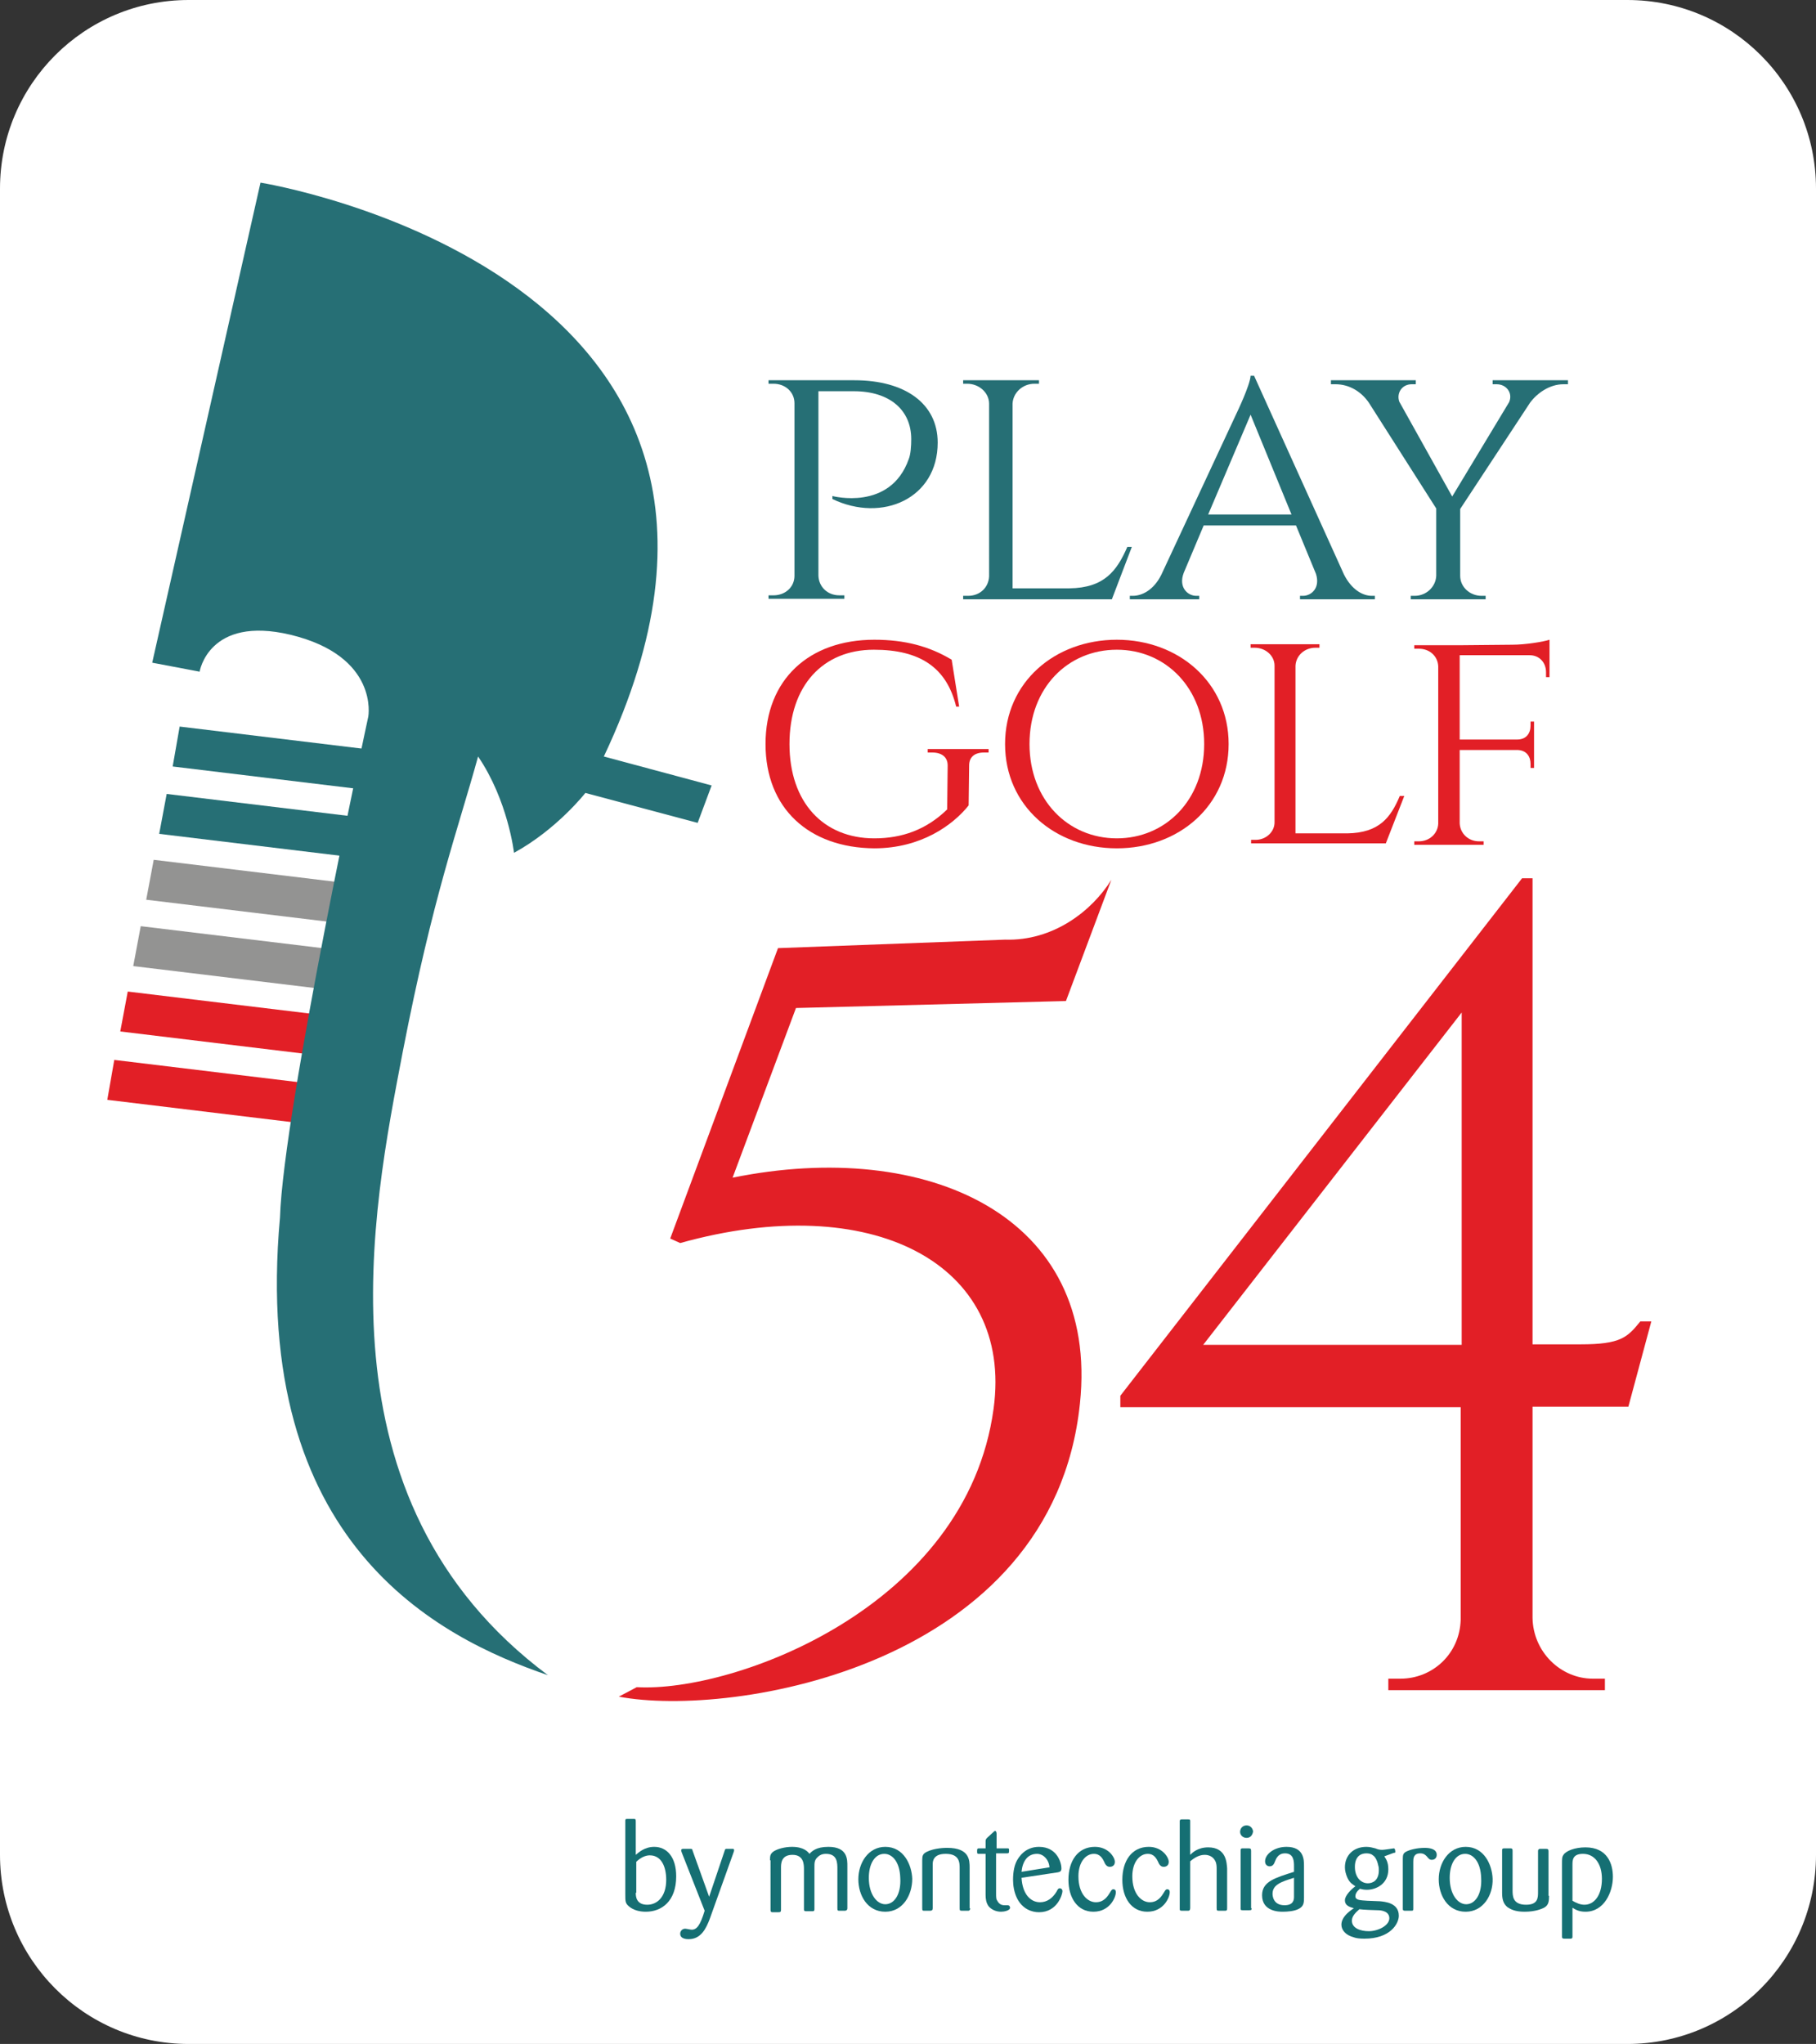
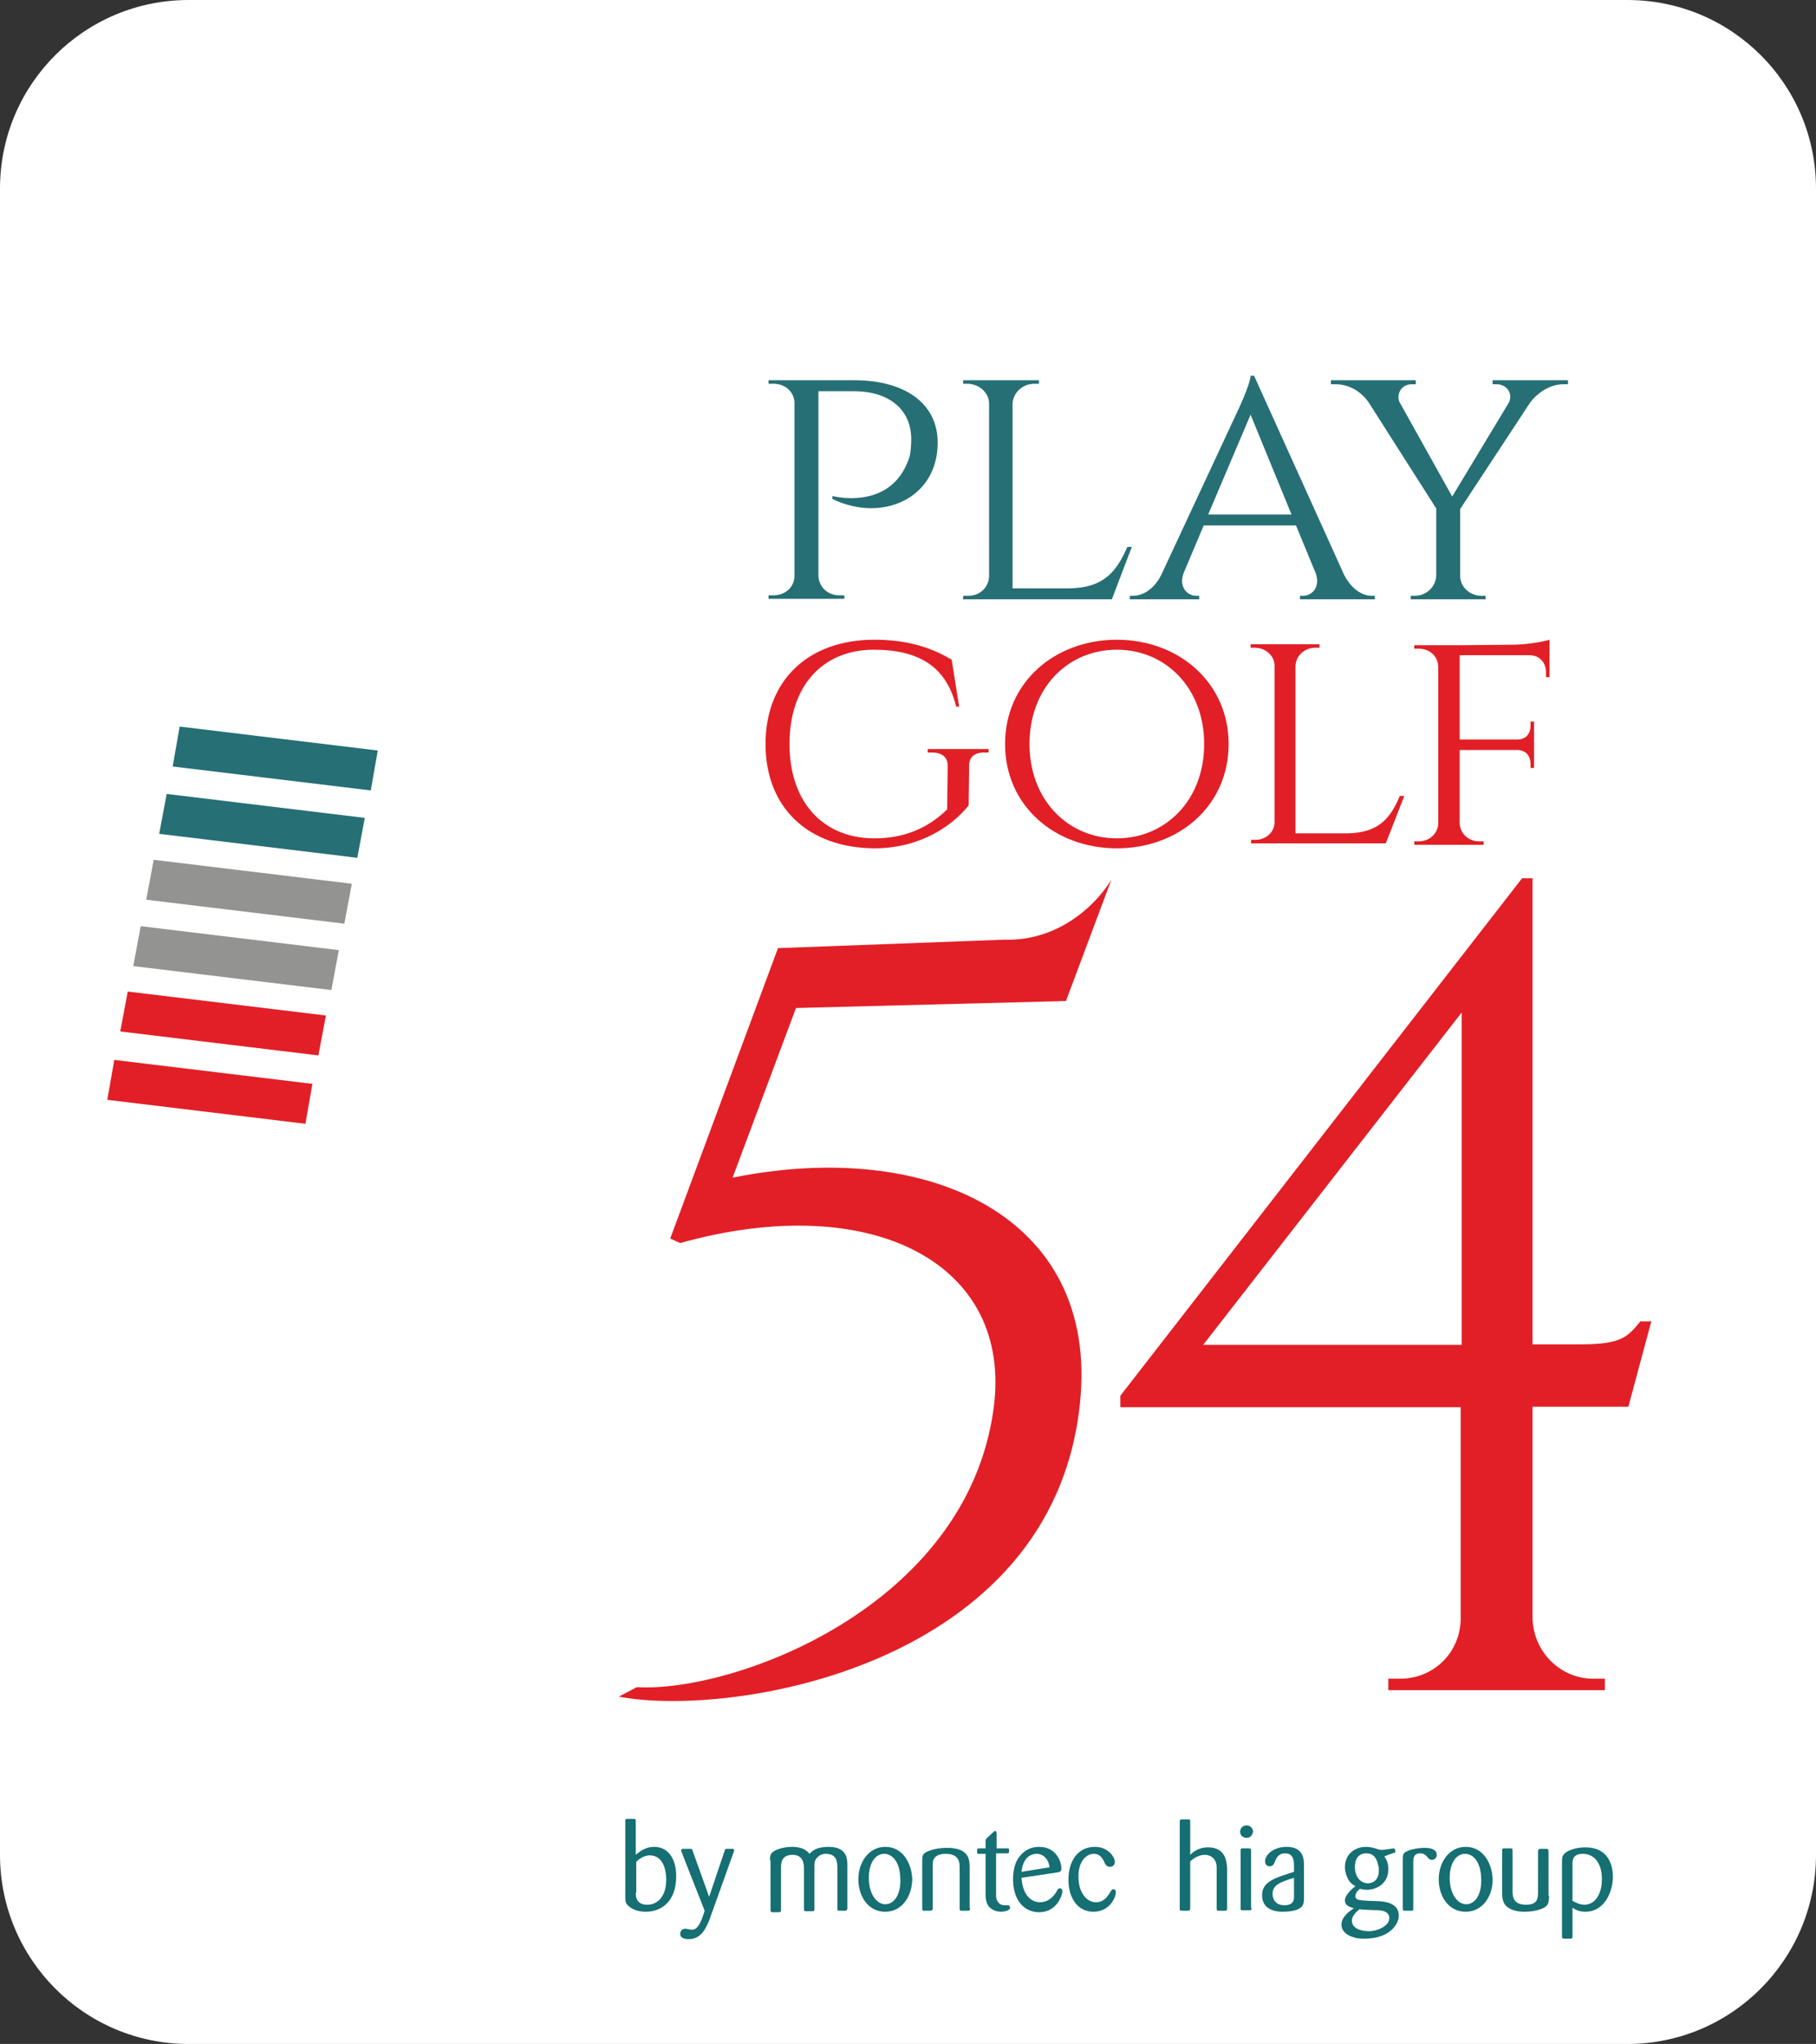
<svg xmlns="http://www.w3.org/2000/svg" version="1.1" id="Livello_1" x="0px" y="0px" viewBox="0 0 36.39 40.96" style="enable-background:new 0 0 36.39 40.96;" xml:space="preserve">
  <rect x="0" y="0" width="36.39" height="40.96" fill="#333333" stroke="none" />
  <style type="text/css">
	.st0{fill:#FFFFFF;}
	.st1{fill:#156F73;}
	.st2{fill:#E21F26;}
	.st3{fill:#266F75;}
	.st4{fill:#939392;}
</style>
  <path class="st0" d="M32.61,40.96H3.78C1.69,40.96,0,39.26,0,37.17V3.78C0,1.69,1.69,0,3.78,0h28.83c2.09,0,3.78,1.69,3.78,3.78  v33.39C36.39,39.26,34.7,40.96,32.61,40.96z" />
  <g>
    <g>
      <path class="st1" d="M12.74,37.17c0.05-0.04,0.17-0.16,0.37-0.16c0.25,0,0.44,0.2,0.44,0.59c0,0.5-0.29,0.71-0.61,0.71    c-0.12,0-0.25-0.03-0.34-0.11c-0.07-0.06-0.07-0.1-0.07-0.24V36.5c0-0.04,0-0.05,0.04-0.05h0.12c0.04,0,0.05,0,0.05,0.05V37.17z     M12.74,37.93c0,0.06,0,0.24,0.23,0.24c0.2,0,0.38-0.16,0.38-0.5c0-0.25-0.09-0.49-0.33-0.49c-0.08,0-0.18,0.04-0.27,0.13V37.93z" />
      <path class="st1" d="M14.22,38.46c-0.07,0.18-0.17,0.4-0.42,0.4c-0.03,0-0.17,0-0.17-0.11c0-0.05,0.04-0.1,0.1-0.1    c0.02,0,0.11,0.02,0.13,0.02c0.1,0,0.17-0.08,0.26-0.38l-0.46-1.17c-0.01-0.03-0.01-0.03-0.01-0.04c0-0.03,0.03-0.03,0.04-0.03    h0.14c0.04,0,0.04,0,0.05,0.04l0.33,0.92l0.31-0.92c0.01-0.04,0.02-0.04,0.04-0.04h0.12c0.02,0,0.03,0,0.03,0.03    c0,0.01,0,0.01-0.01,0.04L14.22,38.46z" />
      <path class="st1" d="M15.43,37.28c0-0.08,0-0.12,0.06-0.17c0.08-0.06,0.24-0.1,0.38-0.1c0.24,0,0.32,0.1,0.35,0.14    c0.05-0.05,0.13-0.14,0.38-0.14c0.39,0,0.38,0.26,0.38,0.39v0.84c0,0.03-0.01,0.04-0.04,0.05h-0.12c-0.03,0-0.04,0-0.04-0.05    v-0.78c0-0.13,0-0.31-0.23-0.31c-0.08,0-0.13,0.03-0.16,0.06c-0.07,0.06-0.07,0.12-0.07,0.2v0.84c0,0.03,0,0.05-0.04,0.05h-0.12    c-0.03,0-0.05,0-0.05-0.04v-0.8c0-0.09,0-0.29-0.23-0.29c-0.23,0-0.23,0.18-0.23,0.26v0.84c0,0.04-0.01,0.05-0.05,0.05h-0.12    c-0.03,0-0.04-0.01-0.04-0.05V37.28z" />
      <path class="st1" d="M17.74,38.31c-0.36,0-0.54-0.33-0.54-0.65c0-0.33,0.2-0.65,0.54-0.65c0.37,0,0.53,0.36,0.54,0.64    C18.28,37.98,18.09,38.31,17.74,38.31z M17.72,37.15c-0.19,0-0.31,0.2-0.31,0.48c0,0.33,0.16,0.53,0.33,0.53    c0.18,0,0.32-0.2,0.3-0.53C18.03,37.31,17.88,37.15,17.72,37.15z" />
      <path class="st1" d="M19.44,38.24c0,0.02,0,0.04-0.03,0.05h-0.13c-0.04,0-0.05,0-0.05-0.05v-0.8c0-0.11,0-0.29-0.28-0.29    c-0.25,0-0.26,0.15-0.26,0.21v0.88c0,0.04-0.02,0.05-0.05,0.05h-0.12c-0.03,0-0.04,0-0.04-0.05v-0.96c0-0.09,0.01-0.13,0.09-0.17    c0.16-0.08,0.38-0.08,0.41-0.08c0.45,0,0.45,0.25,0.45,0.4V38.24z" />
      <path class="st1" d="M19.96,37.15v0.78c0,0.1,0,0.13,0.03,0.17c0.03,0.05,0.07,0.08,0.14,0.08c0.01,0,0.05,0,0.06,0    c0.04,0,0.05,0.03,0.05,0.05c0,0.06-0.13,0.08-0.18,0.08c-0.11,0-0.2-0.05-0.25-0.11c-0.05-0.07-0.06-0.15-0.06-0.23v-0.82h-0.13    c-0.03,0-0.04,0-0.04-0.04c0-0.06,0-0.07,0.04-0.07h0.13V36.9c0-0.04,0.01-0.05,0.04-0.08l0.11-0.1c0.02-0.02,0.03-0.03,0.04-0.03    c0.02,0,0.03,0.03,0.03,0.06v0.29h0.21c0.03,0,0.04,0,0.04,0.03c0,0.06,0,0.07-0.04,0.07H19.96z" />
      <path class="st1" d="M20.47,37.63c0.02,0.34,0.19,0.49,0.37,0.49c0.14,0,0.25-0.08,0.33-0.21c0.03-0.06,0.04-0.07,0.07-0.07    c0.01,0,0.05,0.01,0.05,0.06c0,0.06-0.1,0.42-0.47,0.42c-0.14,0-0.33-0.06-0.44-0.28c-0.06-0.12-0.08-0.26-0.08-0.37    c0-0.17,0.03-0.3,0.08-0.39c0.03-0.05,0.15-0.27,0.44-0.27c0.37,0,0.45,0.33,0.45,0.43c0,0.07-0.04,0.07-0.07,0.08L20.47,37.63z     M21.03,37.42c-0.01-0.15-0.12-0.27-0.25-0.27c-0.19,0-0.29,0.15-0.31,0.36L21.03,37.42z" />
      <path class="st1" d="M21.92,37.15c-0.16,0-0.31,0.16-0.31,0.45c0,0.35,0.18,0.52,0.35,0.52c0.17,0,0.24-0.13,0.28-0.19    c0.03-0.05,0.04-0.07,0.07-0.07c0.01,0,0.05,0,0.05,0.06c0,0.1-0.12,0.39-0.45,0.39c-0.32,0-0.5-0.28-0.5-0.64    c0-0.38,0.19-0.66,0.53-0.66c0.27,0,0.4,0.21,0.4,0.3c0,0.08-0.06,0.1-0.1,0.1c-0.05,0-0.08-0.03-0.1-0.07    C22.1,37.25,22.05,37.15,21.92,37.15z" />
-       <path class="st1" d="M23,37.15c-0.16,0-0.31,0.16-0.31,0.45c0,0.35,0.18,0.52,0.35,0.52c0.17,0,0.24-0.13,0.28-0.19    c0.03-0.05,0.04-0.07,0.07-0.07c0.01,0,0.05,0,0.05,0.06c0,0.1-0.12,0.39-0.45,0.39c-0.32,0-0.5-0.28-0.5-0.64    c0-0.38,0.19-0.66,0.53-0.66c0.27,0,0.4,0.21,0.4,0.3c0,0.08-0.06,0.1-0.1,0.1c-0.05,0-0.08-0.03-0.1-0.07    C23.18,37.25,23.13,37.15,23,37.15z" />
      <path class="st1" d="M24.38,37.46c0-0.05,0-0.12-0.03-0.17c-0.04-0.08-0.12-0.12-0.21-0.12c-0.11,0-0.21,0.06-0.29,0.13v0.93    c0,0.04-0.01,0.06-0.04,0.06h-0.13c-0.04,0-0.04-0.01-0.04-0.05V36.5c0-0.03,0.01-0.04,0.04-0.04h0.13c0.04,0,0.04,0.01,0.04,0.04    v0.67c0.04-0.04,0.15-0.15,0.36-0.15c0.37,0,0.37,0.32,0.38,0.42v0.79c0,0.04,0,0.06-0.04,0.06h-0.12c-0.04,0-0.05,0-0.05-0.05    V37.46z" />
      <path class="st1" d="M24.98,36.83c-0.08,0-0.13-0.06-0.13-0.12c0-0.07,0.05-0.13,0.13-0.13c0.07,0,0.12,0.05,0.13,0.12    C25.1,36.77,25.06,36.83,24.98,36.83z M25.08,38.24c0,0.04-0.01,0.04-0.05,0.04H24.9c-0.04,0-0.04-0.01-0.04-0.04v-1.15    c0-0.03,0-0.05,0.04-0.05h0.12c0.04,0,0.05,0.01,0.05,0.05V38.24z" />
      <path class="st1" d="M26.13,38.03c0,0.11-0.01,0.17-0.1,0.22c-0.09,0.05-0.23,0.06-0.33,0.06c-0.06,0-0.41,0-0.41-0.33    c0-0.28,0.27-0.35,0.64-0.47V37.4c0-0.09,0-0.26-0.18-0.26c-0.14,0-0.18,0.11-0.2,0.16c-0.02,0.05-0.04,0.1-0.11,0.1    c-0.03,0-0.09-0.02-0.09-0.1c0-0.14,0.18-0.29,0.43-0.29c0.35,0,0.35,0.26,0.35,0.38V38.03z M25.93,37.63    c-0.26,0.08-0.43,0.14-0.43,0.32c0,0.02,0,0.23,0.24,0.23c0.18,0,0.19-0.11,0.19-0.17V37.63z" />
      <path class="st1" d="M27.74,37.2c0.03,0.05,0.08,0.11,0.08,0.26c0,0.29-0.24,0.41-0.43,0.41c-0.06,0-0.1-0.01-0.14-0.02    c-0.06,0.05-0.09,0.1-0.09,0.15c0,0.08,0.1,0.08,0.24,0.09l0.25,0.01c0.1,0.01,0.38,0.03,0.38,0.29c0,0.16-0.17,0.46-0.69,0.46    c-0.1,0-0.17-0.01-0.22-0.03c-0.15-0.04-0.24-0.14-0.24-0.25c0-0.13,0.11-0.24,0.25-0.33c-0.06-0.02-0.18-0.04-0.18-0.16    c0-0.1,0.14-0.23,0.21-0.28c-0.04-0.03-0.11-0.06-0.16-0.17c-0.03-0.07-0.05-0.14-0.05-0.21c0-0.24,0.17-0.41,0.43-0.41    c0.08,0,0.13,0.02,0.18,0.03c0.05,0.02,0.08,0.03,0.14,0.03c0.04,0,0.22-0.03,0.23-0.03c0.03,0,0.03,0.07,0.03,0.07    c0,0.02-0.01,0.02-0.03,0.02L27.74,37.2z M27.09,38.49c0,0.15,0.17,0.21,0.34,0.21c0.18,0,0.41-0.11,0.41-0.26    c0-0.14-0.16-0.16-0.23-0.16c-0.05,0-0.31-0.01-0.37-0.02C27.16,38.33,27.09,38.4,27.09,38.49z M27.51,37.18    c-0.03-0.03-0.08-0.04-0.13-0.04c-0.11,0-0.23,0.06-0.23,0.27c0,0.22,0.13,0.33,0.26,0.33c0.1,0,0.22-0.06,0.22-0.26    c0-0.03,0-0.06-0.01-0.09C27.59,37.24,27.53,37.19,27.51,37.18z" />
      <path class="st1" d="M28.32,38.25c0,0.04-0.01,0.04-0.04,0.04h-0.12c-0.03,0-0.05,0-0.05-0.04v-1c0-0.08,0.01-0.11,0.06-0.14    c0.07-0.04,0.22-0.08,0.38-0.08c0.12,0,0.24,0.03,0.24,0.14c0,0.06-0.04,0.1-0.1,0.1c-0.04,0-0.06-0.02-0.1-0.07    c-0.03-0.03-0.06-0.06-0.13-0.06c-0.14,0-0.14,0.11-0.14,0.17V38.25z" />
      <path class="st1" d="M29.37,38.31c-0.36,0-0.54-0.33-0.54-0.65c0-0.33,0.2-0.65,0.54-0.65c0.37,0,0.53,0.36,0.54,0.64    C29.92,37.98,29.72,38.31,29.37,38.31z M29.36,37.15c-0.19,0-0.31,0.2-0.31,0.48c0,0.33,0.16,0.53,0.33,0.53    c0.18,0,0.32-0.2,0.3-0.53C29.67,37.31,29.52,37.15,29.36,37.15z" />
      <path class="st1" d="M31.04,37.99c0,0.12-0.01,0.19-0.1,0.24c-0.04,0.02-0.17,0.08-0.39,0.08c-0.19,0-0.28-0.05-0.34-0.09    c-0.09-0.07-0.11-0.17-0.11-0.29v-0.85c0-0.03,0.01-0.04,0.04-0.04h0.12c0.03,0,0.05,0,0.05,0.05v0.79c0,0.11,0,0.29,0.27,0.29    c0.24,0,0.24-0.14,0.24-0.26V37.1c0-0.02,0-0.04,0.03-0.05c0.01,0,0.08,0,0.13,0c0.04,0,0.05,0.01,0.05,0.05V37.99z" />
      <path class="st1" d="M31.3,37.36c0-0.11,0-0.15,0.03-0.19c0.05-0.08,0.23-0.15,0.44-0.15c0.44,0,0.55,0.33,0.55,0.59    c0,0.3-0.17,0.7-0.55,0.7c-0.14,0-0.21-0.05-0.26-0.08v0.58c0,0.03-0.01,0.04-0.04,0.04h-0.12c-0.04,0-0.05-0.01-0.05-0.04V37.36z     M31.51,38.09c0.07,0.04,0.15,0.08,0.24,0.08c0.19,0,0.35-0.18,0.35-0.52c0-0.29-0.14-0.5-0.38-0.5c-0.21,0-0.21,0.13-0.21,0.22    V38.09z" />
    </g>
  </g>
  <g>
    <g>
      <path class="st2" d="M21.36,20.06l-5.41,0.14l-1.27,3.4c3.89-0.79,7.36,0.76,6.96,4.53c-0.55,5.27-6.98,6.3-9.24,5.87l0.36-0.19    c1.94,0.11,6.61-1.6,7.15-5.58c0.4-2.92-2.45-4.39-6.28-3.32l-0.2-0.09L15.59,19l4.55-0.17c0.96,0.03,1.74-0.57,2.13-1.2l0,0    L21.36,20.06z" />
      <path class="st2" d="M30.71,28.2v4.22c0.01,0.68,0.56,1.22,1.21,1.22h0.24l0,0.23h-4.34l0-0.23h0.24c0.65,0,1.19-0.5,1.21-1.18    V28.2h-6.82v-0.23l8.05-10.37h0.21v9.34h0.96c0.81,0,0.94-0.14,1.2-0.46h0.22l-0.46,1.71H30.71z M29.29,26.95v-6.66l-5.18,6.66    H29.29z" />
    </g>
    <g>
      <g>
        <polygon class="st3" points="7.43,15.84 3.46,15.36 3.6,14.56 7.57,15.04    " />
        <polygon class="st3" points="7.16,17.19 3.19,16.71 3.34,15.91 7.31,16.39    " />
        <polygon class="st4" points="6.9,18.51 2.93,18.03 3.08,17.23 7.05,17.71    " />
        <polygon class="st4" points="6.64,19.84 2.67,19.36 2.82,18.56 6.79,19.04    " />
        <polygon class="st2" points="6.38,21.15 2.41,20.67 2.56,19.87 6.53,20.35    " />
        <polygon class="st2" points="6.12,22.52 2.15,22.04 2.29,21.24 6.26,21.72    " />
      </g>
-       <path class="st3" d="M14.26,15.74l-2.16-0.58c4.57-9.67-6.88-11.5-6.88-11.5l-2.17,9.62l0.95,0.18c0,0,0.18-1.13,1.82-0.74    c1.78,0.43,1.56,1.64,1.56,1.64s-1.7,7.86-1.77,10.04c-0.59,6.54,3.18,8.42,5.37,9.17c-4.72-3.52-3.51-9.35-2.91-12.49    c0.61-3.14,1.1-4.43,1.51-5.92c0.6,0.88,0.72,1.93,0.72,1.93c0.86-0.47,1.43-1.2,1.43-1.2l2.25,0.6L14.26,15.74z" />
    </g>
    <g>
      <path class="st3" d="M17.12,7.62c1.02,0,1.67,0.47,1.67,1.25c0,1.12-1.11,1.61-2.11,1.13V9.94c0,0,1.16,0.31,1.53-0.74    c0.04-0.1,0.05-0.27,0.05-0.4c0-0.59-0.44-0.96-1.15-0.96H16.4v3.7c0.01,0.22,0.18,0.39,0.42,0.39h0.1l0,0.07h-1.52l0-0.07h0.1    c0.24,0,0.42-0.17,0.42-0.39V8.08c0-0.22-0.18-0.39-0.42-0.39h-0.1l0-0.07L17.12,7.62z" />
      <path class="st3" d="M22.68,10.96l-0.4,1.05H19.3l0-0.07h0.1c0.24,0,0.41-0.17,0.42-0.39V8.09c0-0.22-0.2-0.4-0.44-0.4H19.3    l0-0.07h1.52l0,0.07h-0.09c-0.24,0-0.43,0.18-0.44,0.4v3.7h1.14c0.7-0.01,0.95-0.35,1.16-0.83L22.68,10.96z" />
      <path class="st3" d="M26.93,11.51c0.15,0.3,0.37,0.43,0.56,0.43h0.06v0.07h-1.5v-0.07h0.06c0.17,0,0.35-0.16,0.26-0.44l-0.4-0.97    h-1.85l-0.4,0.95c-0.11,0.29,0.08,0.46,0.25,0.46h0.06v0.07h-1.39v-0.07h0.06c0.19,0,0.42-0.12,0.57-0.42l1.51-3.24    c0,0,0.27-0.56,0.28-0.75h0.07L26.93,11.51z M25.88,10.31l-0.82-2l-0.85,2H25.88z" />
      <path class="st3" d="M31.42,7.62V7.7h-0.09c-0.28,0-0.53,0.18-0.67,0.37l-1.4,2.13v1.34c0,0.22,0.19,0.4,0.43,0.4h0.08l0,0.07    h-1.5l0-0.07h0.08c0.23,0,0.42-0.18,0.43-0.4v-1.35l-1.35-2.12c-0.15-0.22-0.39-0.37-0.67-0.37h-0.09V7.62h1.7V7.7h-0.08    c-0.2,0-0.31,0.18-0.25,0.35l1.06,1.9l1.14-1.89c0.08-0.18-0.05-0.36-0.25-0.36h-0.08V7.62H31.42z" />
      <path class="st2" d="M19.41,16.14C19.1,16.53,18.46,17,17.52,17c-1.31-0.01-2.18-0.8-2.18-2.09c0-1.29,0.87-2.09,2.18-2.09    c0.61,0,1.1,0.13,1.55,0.4l0.15,0.94h-0.06c-0.19-0.78-0.72-1.14-1.65-1.14c-1.02,0-1.69,0.72-1.69,1.89    c0,1.17,0.68,1.89,1.7,1.89c0.55,0,1.04-0.17,1.46-0.58l0.01-0.88c0-0.17-0.12-0.26-0.31-0.26h-0.09v-0.07h1.22v0.07h-0.09    c-0.19,0-0.3,0.09-0.3,0.26L19.41,16.14z" />
      <path class="st2" d="M24.62,14.91c0,1.24-1,2.09-2.24,2.09s-2.24-0.85-2.24-2.09c0-1.24,1-2.09,2.24-2.09S24.62,13.68,24.62,14.91    z M24.13,14.91c0-1.12-0.77-1.89-1.75-1.89c-0.98,0-1.75,0.76-1.75,1.89c0,1.12,0.77,1.89,1.75,1.89    C23.35,16.8,24.13,16.04,24.13,14.91z" />
      <path class="st2" d="M28.14,15.95l-0.37,0.95h-2.7l0-0.07h0.09c0.21,0,0.38-0.16,0.38-0.35v-3.14c0-0.2-0.18-0.36-0.4-0.36h-0.08    l0-0.07h1.38l0,0.07h-0.08c-0.22,0-0.39,0.16-0.4,0.36v3.36h1.04c0.64-0.01,0.87-0.32,1.05-0.75L28.14,15.95z" />
      <path class="st2" d="M30.3,12.92c0.27,0,0.63-0.06,0.75-0.1v0.75l-0.07,0v-0.1c0-0.19-0.13-0.34-0.33-0.34h-1.4v1.69h1.15    c0.19,0,0.27-0.13,0.27-0.28v-0.08l0.07,0v0.93l-0.07,0v-0.08c0-0.15-0.08-0.27-0.25-0.28h-1.17v1.47    c0.01,0.2,0.17,0.36,0.39,0.36h0.09l0,0.07h-1.39l0-0.07h0.09c0.22,0,0.38-0.16,0.39-0.35v-3.16c-0.01-0.2-0.17-0.35-0.39-0.35    h-0.09l0-0.07h0.91L30.3,12.92z" />
    </g>
  </g>
</svg>